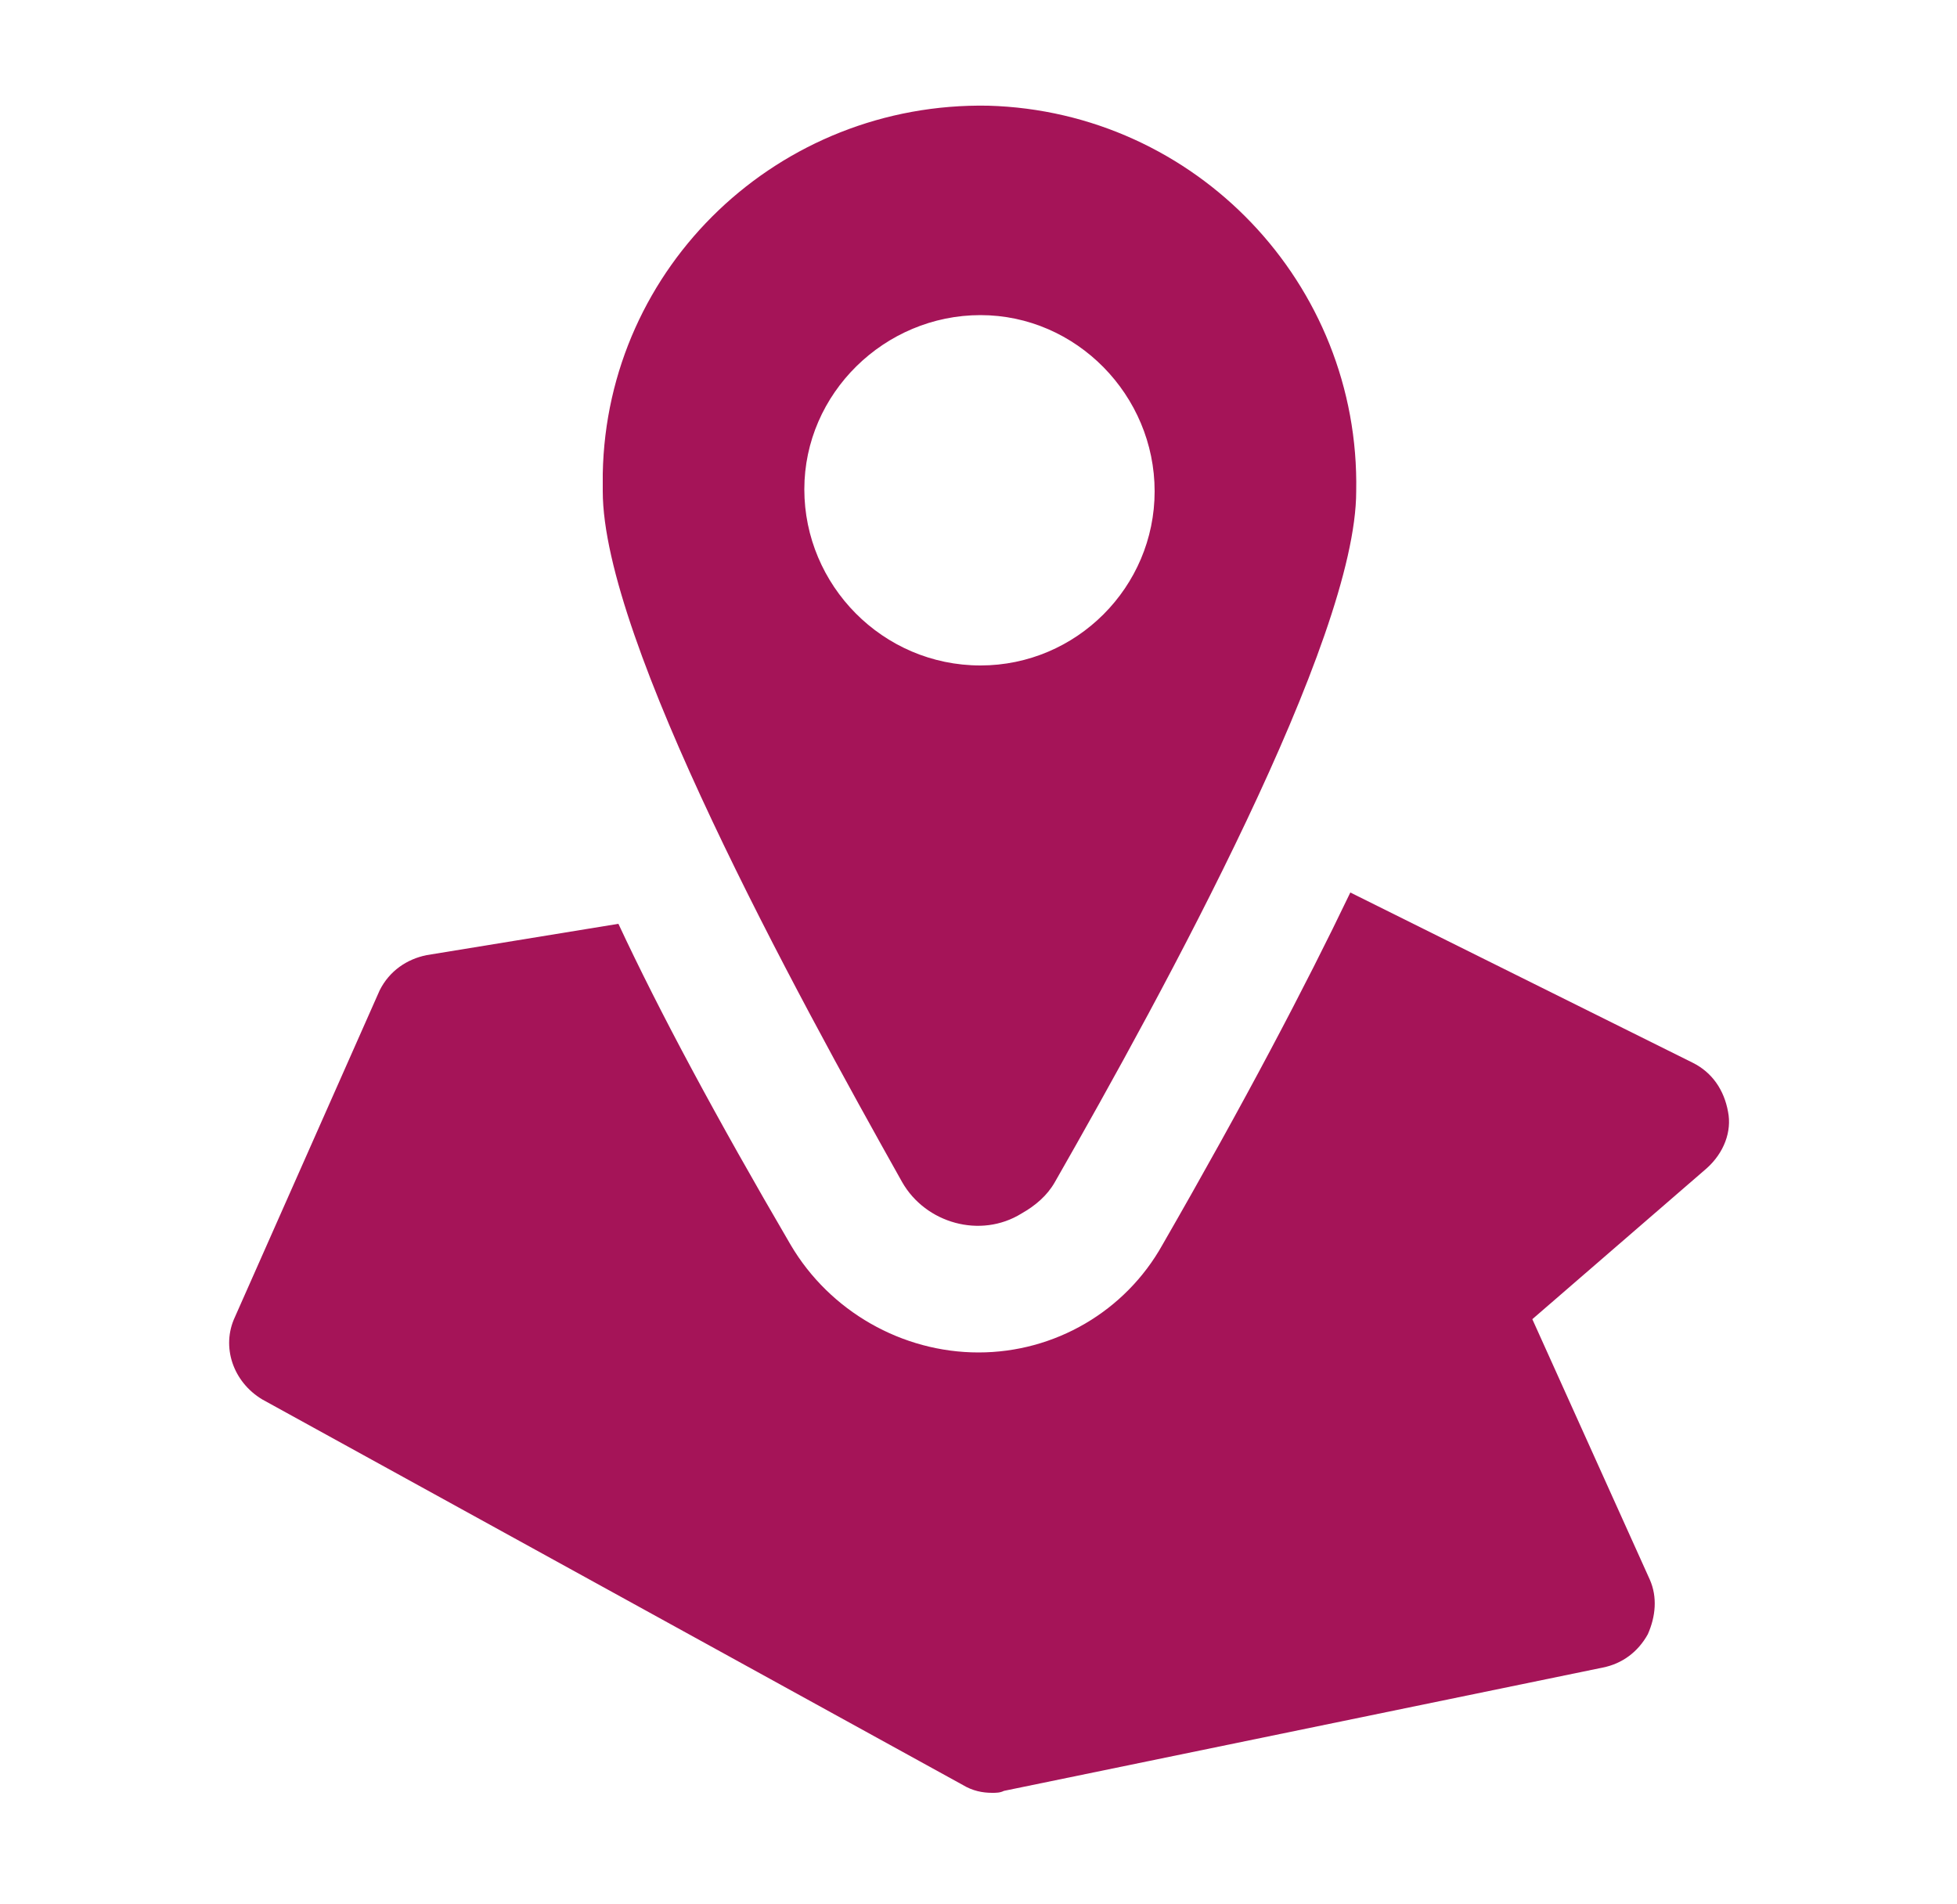
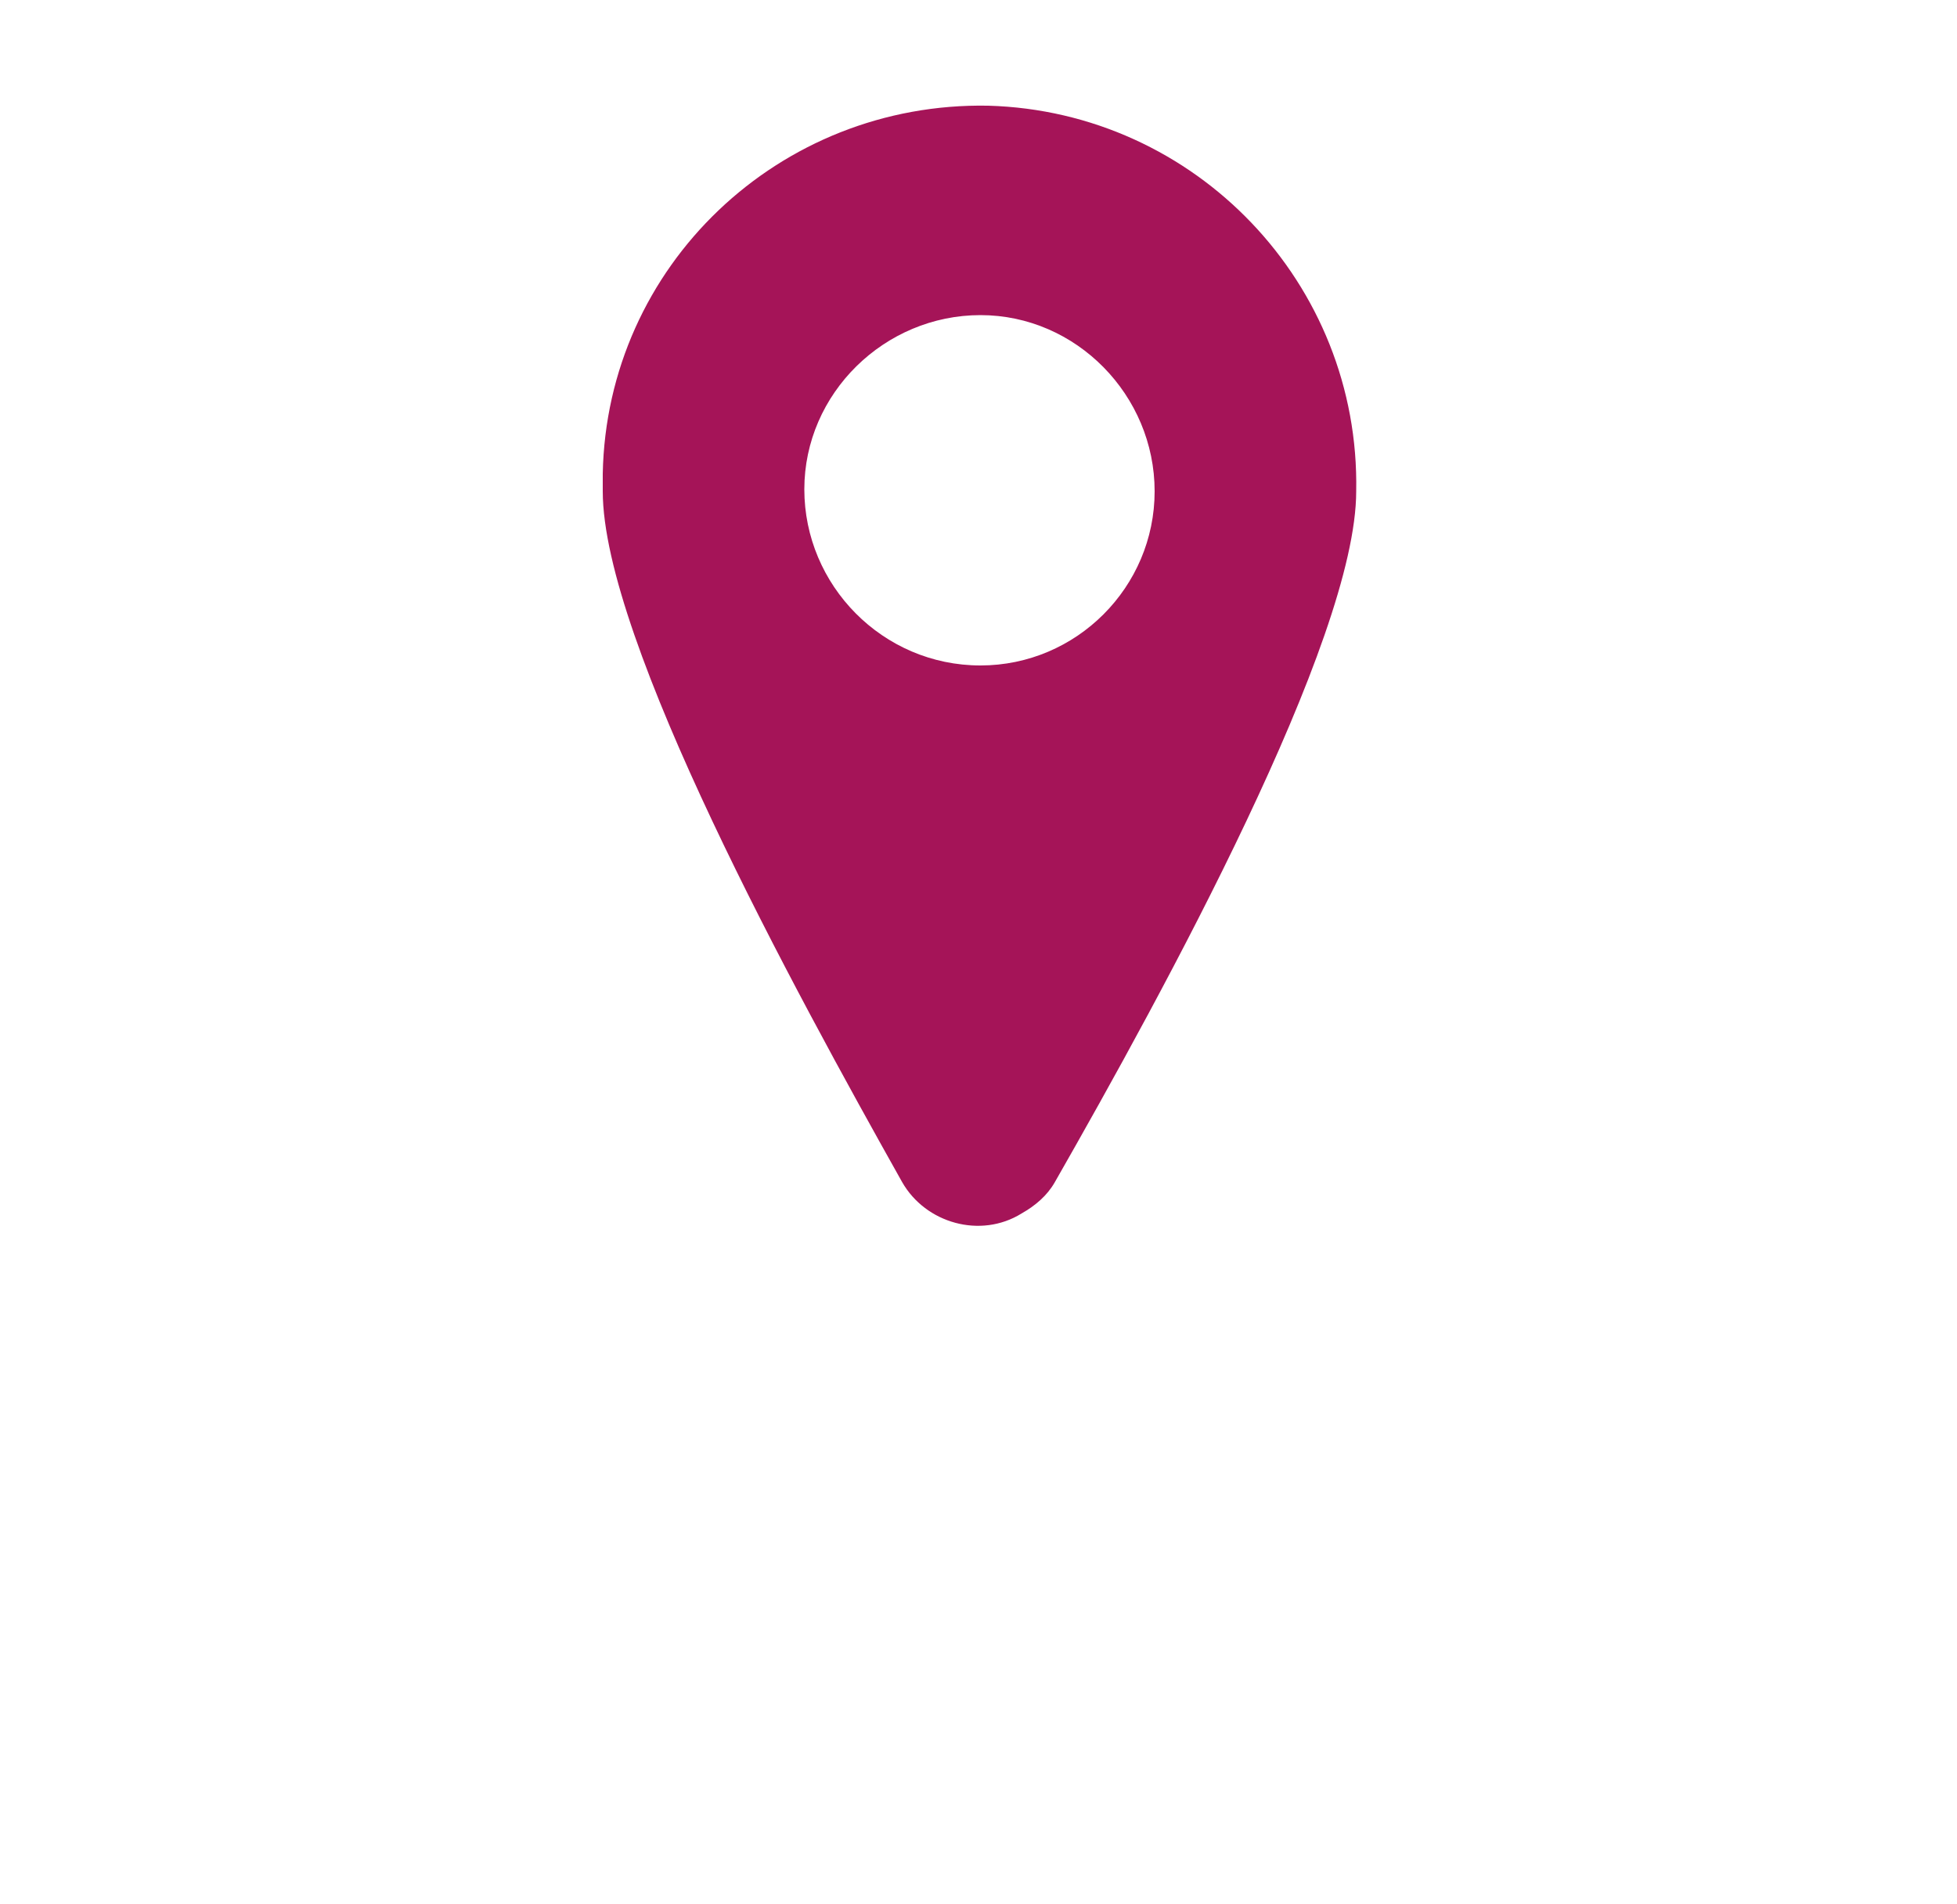
<svg xmlns="http://www.w3.org/2000/svg" version="1.1" id="Capa_1" x="0px" y="0px" viewBox="0 0 100 97.3" style="enable-background:new 0 0 100 97.3;" xml:space="preserve">
  <style type="text/css">
	.st0{fill:#A51458;}
</style>
  <title>icon_observatorios-01</title>
  <g id="_x33_f845b3e-9c14-49c3-a926-dde5ef3f36b9">
    <g>
-       <path class="st0" d="M88.3,56.8c-0.2-1.1-0.8-2-1.8-2.5L69,45.6c-2.3,4.8-5.4,10.7-9.6,18c-1.9,3.4-5.5,5.5-9.4,5.5    c-3.9,0-7.6-2.1-9.6-5.5c-3.8-6.5-6.7-11.9-8.8-16.4l-9.8,1.6c-1,0.2-1.9,0.8-2.4,1.8L12,67.3c-0.7,1.5-0.1,3.3,1.4,4.2l35.8,19.7    c0.5,0.3,1,0.4,1.5,0.4c0.2,0,0.4,0,0.6-0.1l30.6-6.3c1-0.2,1.8-0.8,2.3-1.7c0.4-0.9,0.5-1.9,0.1-2.8l-6-13.3l8.9-7.7    C88.1,58.9,88.5,57.8,88.3,56.8z" />
      <path class="st0" d="M53.9,60.4c5.6-9.8,15.4-27.7,15.4-35.3c0.2-10.6-8.2-19.4-18.8-19.7C39.8,5.2,31,13.6,30.8,24.2    c0,0.3,0,0.6,0,0.9c0,7.6,9.8,25.5,15.3,35.3c1.2,2.1,4,2.9,6.1,1.6C52.9,61.6,53.5,61.1,53.9,60.4z M41.1,25c0-4.9,4.1-8.9,9-8.9    c4.9,0,8.9,4.1,8.9,9c0,4.9-4,8.9-8.9,8.9C45.1,34,41.1,29.9,41.1,25z" />
    </g>
  </g>
</svg>